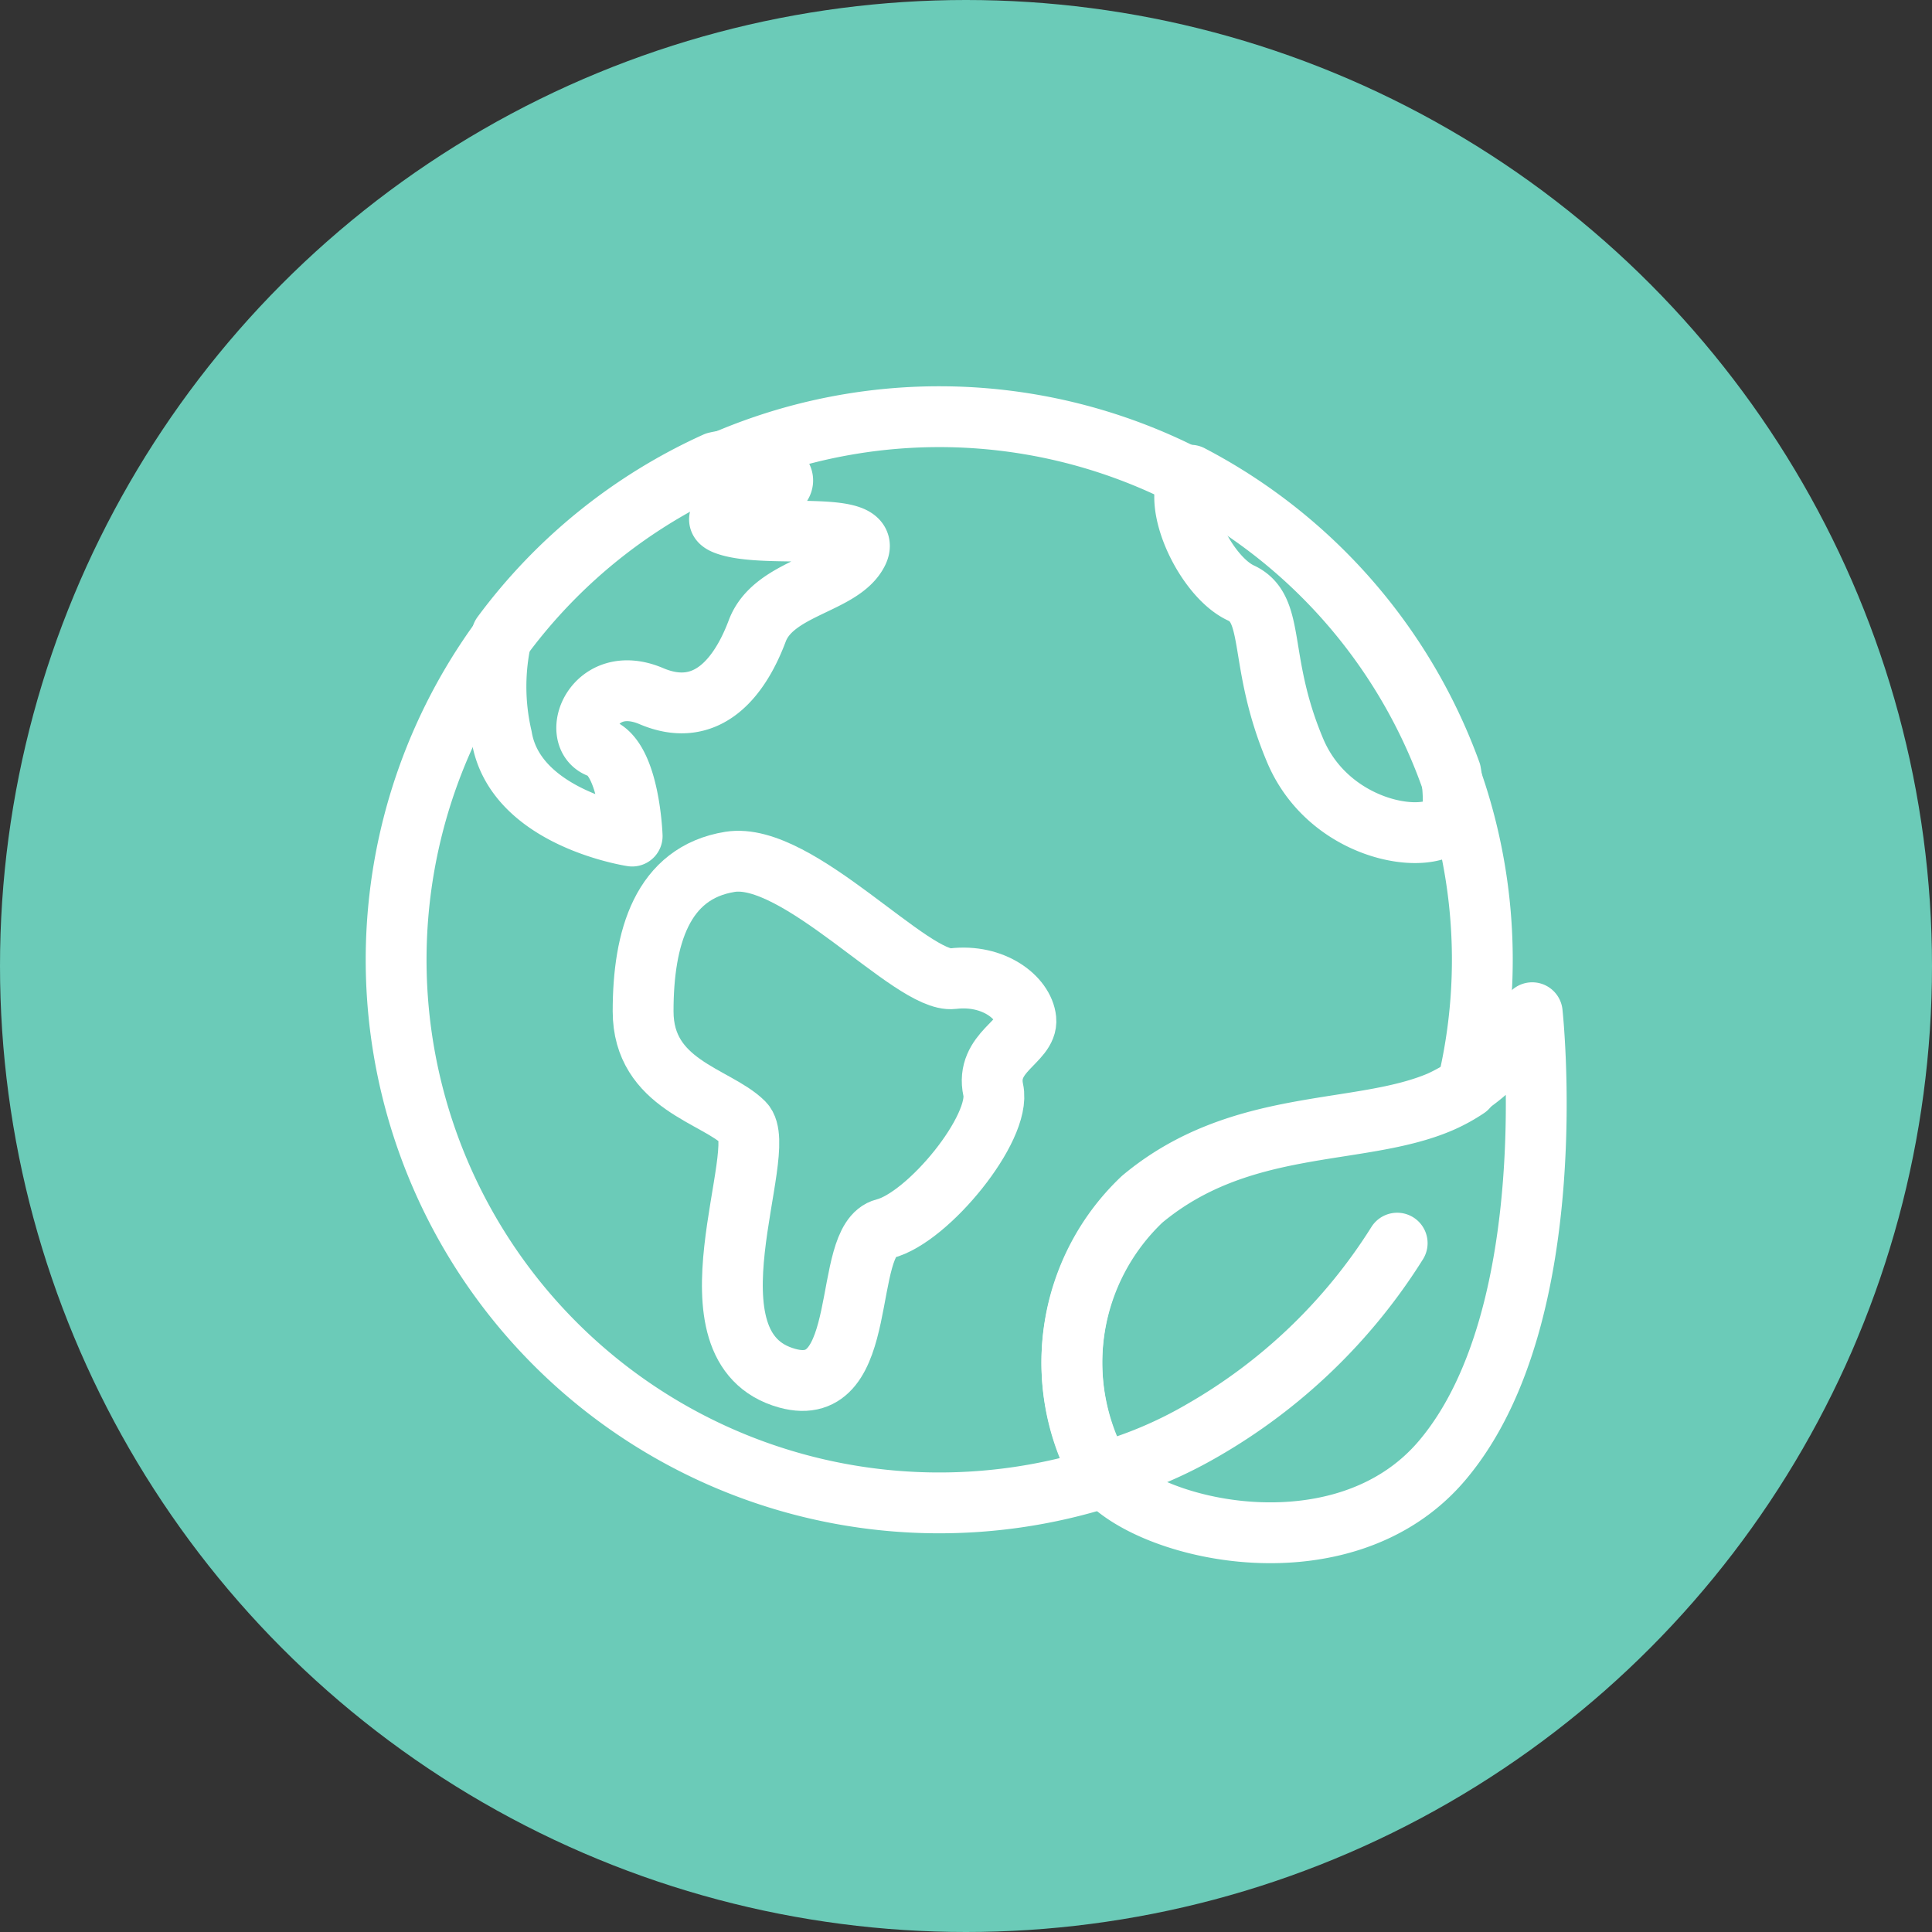
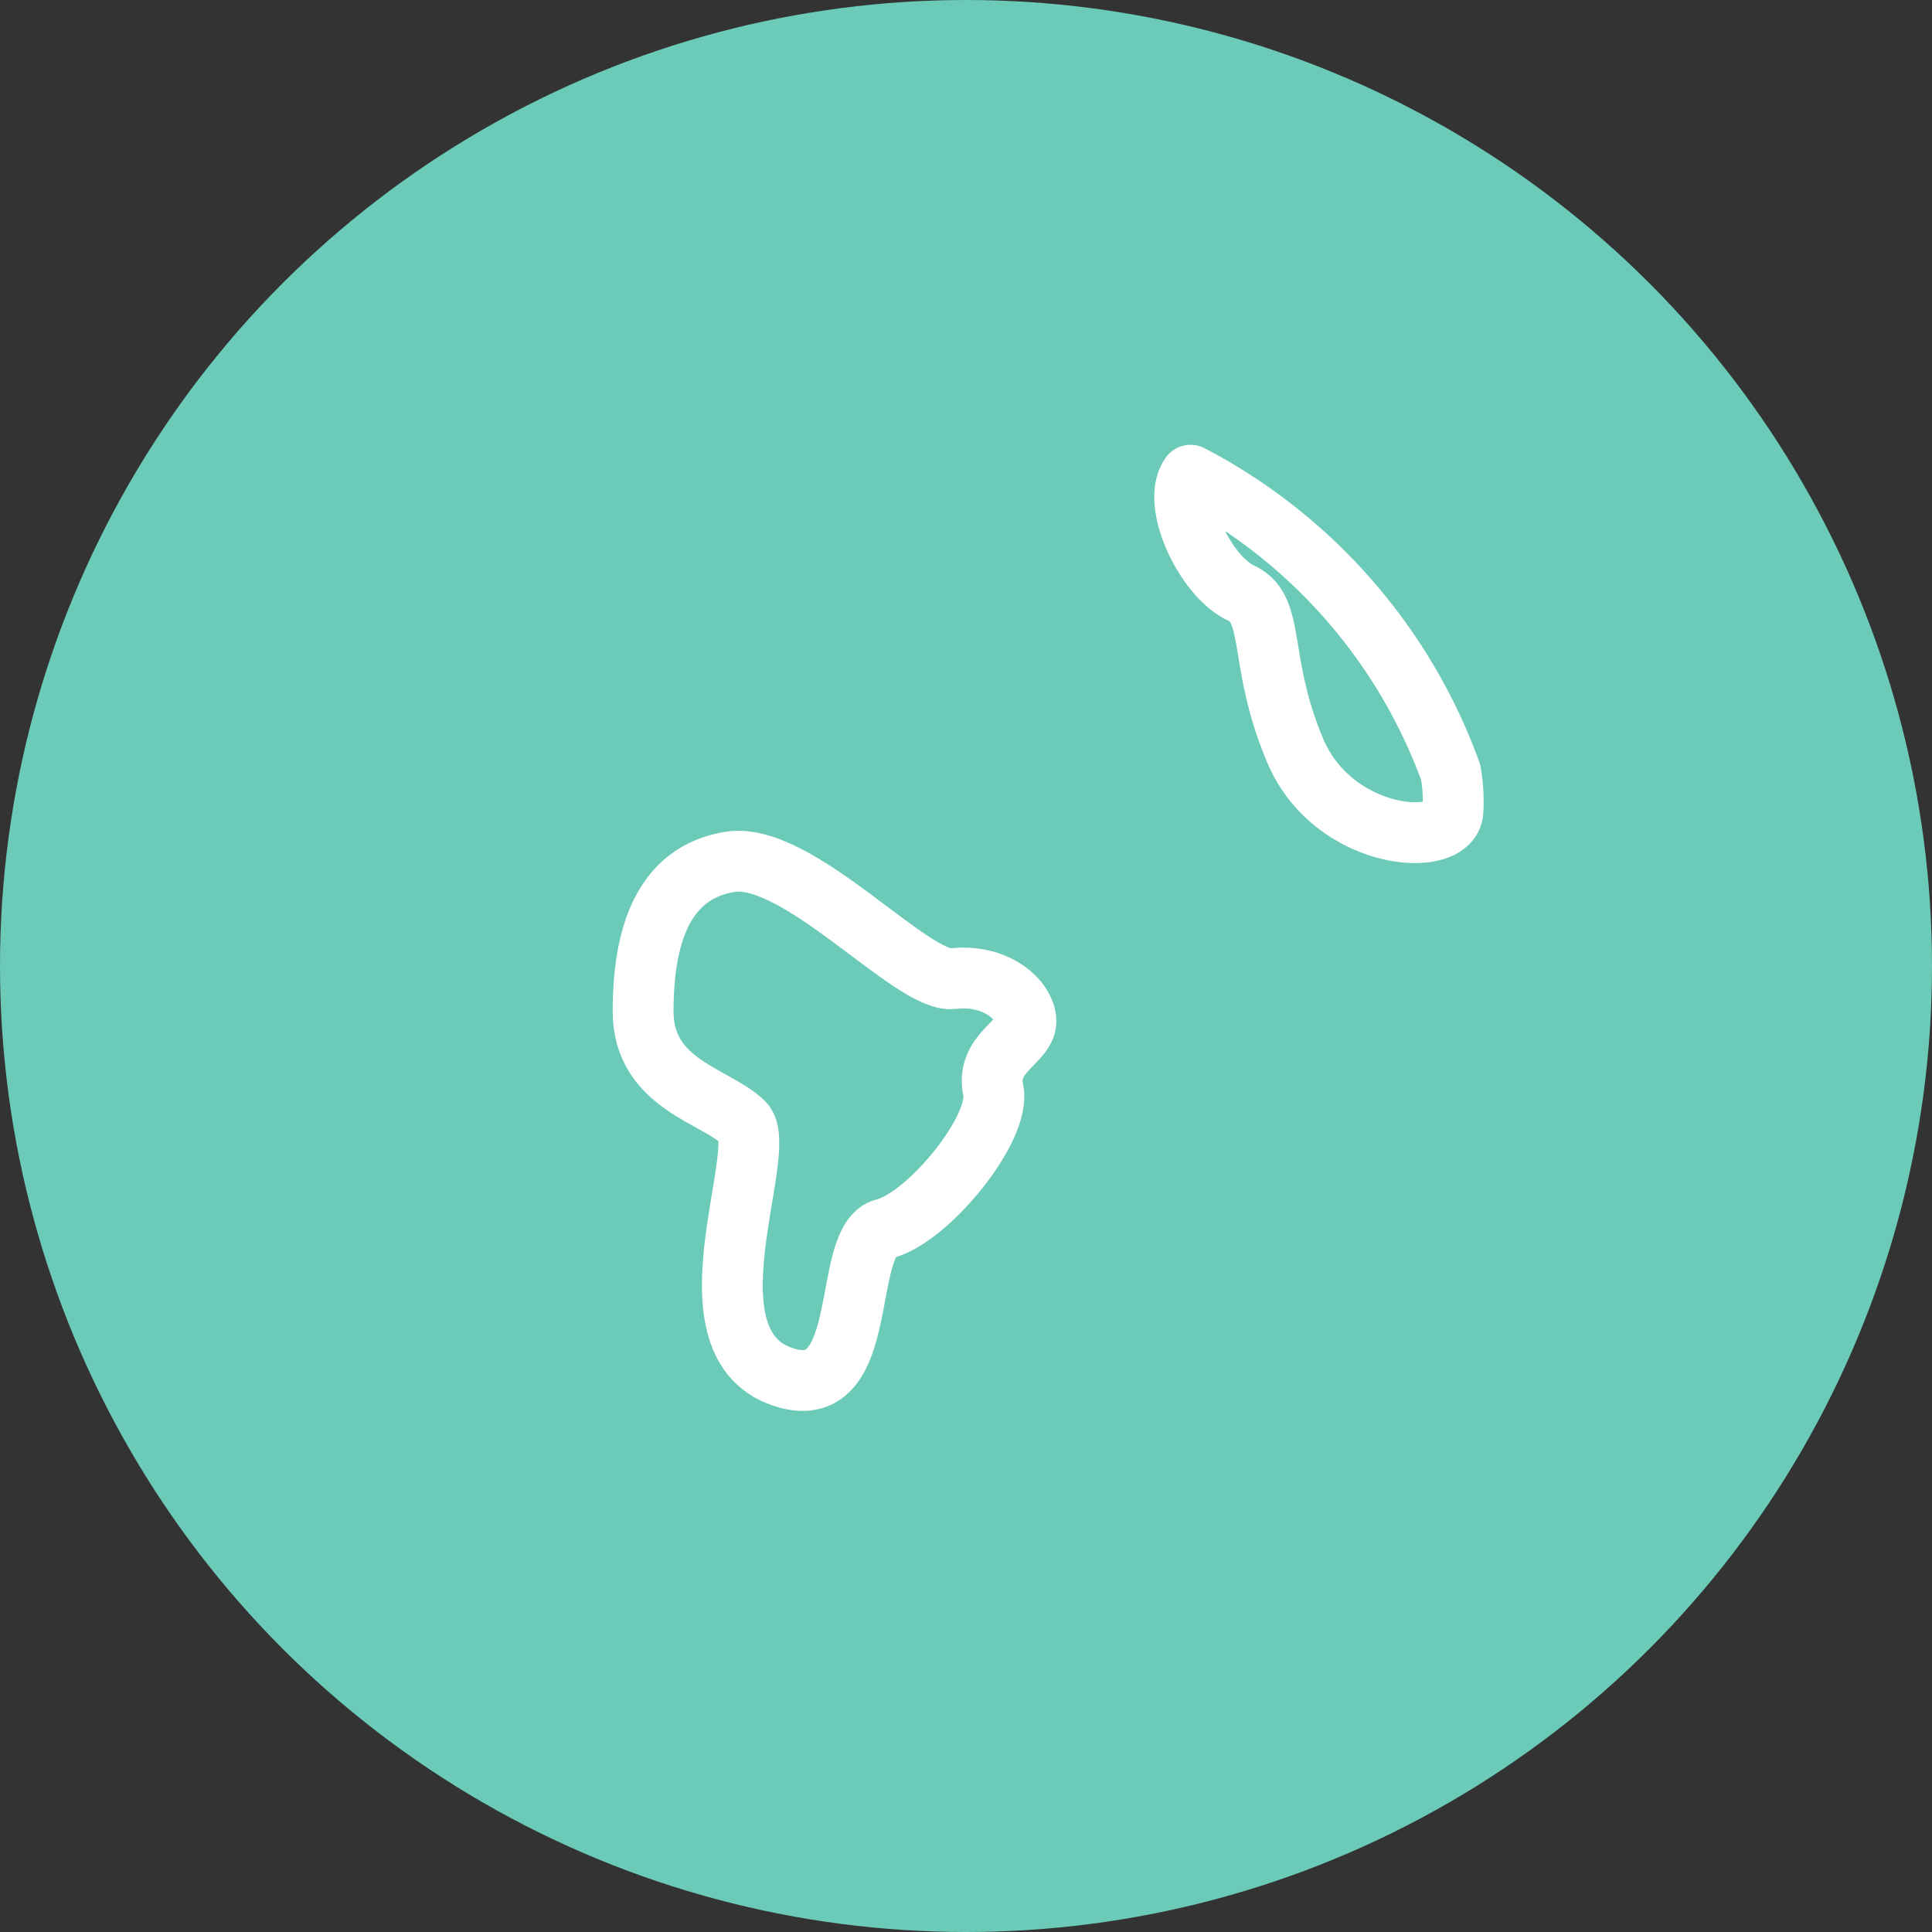
<svg xmlns="http://www.w3.org/2000/svg" viewBox="0 0 79.4 79.4">
  <rect x="0" y="0" width="79.4" height="79.4" fill="#333333" stroke="none" />
  <defs>
    <style>.cls-1{fill:#6bcbb8;}.cls-2{fill:none;stroke:#fff;stroke-linecap:round;stroke-linejoin:round;stroke-width:2.5px;}</style>
  </defs>
  <g id="Layer_2" data-name="Layer 2">
    <g id="main">
      <circle class="cls-1" cx="39.7" cy="39.7" r="39.7" />
-       <path class="cls-2" d="M45.18,60.56v0l.1,0-.11-.13a9.24,9.24,0,0,1,1.77-11.12c4.06-3.39,8.93-2.58,12.25-4a6.77,6.77,0,0,0,1.1-.6,22.32,22.32,0,1,0-14.91,16,.3.3,0,0,1-.08-.08Z" />
      <path class="cls-2" d="M32.35,56.64c-4.5-1.25-.67-9.38-1.79-10.5s-4.13-1.56-4.13-4.58.78-5.69,3.57-6.14,7.49,5,9.16,4.8,2.91.78,3,1.68-1.68,1.34-1.34,2.9-2.68,5.25-4.47,5.7S35.81,57.6,32.35,56.64Z" />
-       <path class="cls-2" d="M20.62,30.29c.56,3.35,5.36,4.07,5.36,4.07s-.11-3.18-1.34-3.63-.22-3.12,2.13-2.12,3.68-.89,4.35-2.68,3.46-1.9,4.13-3.24-3.68-.55-5.36-1.11,3.91-1.23,1.79-2.35A3.49,3.49,0,0,0,29.42,19a22.41,22.41,0,0,0-8.79,7.1A9.18,9.18,0,0,0,20.62,30.29Z" />
      <path class="cls-2" d="M51,24.37c1.45.67.67,2.79,2.23,6.48s6.38,4.06,6.48,2.5a6.73,6.73,0,0,0-.09-1.61A22.4,22.4,0,0,0,48.93,19.53a.1.1,0,0,0,0,0C48.1,20.68,49.55,23.7,51,24.37Z" />
-       <path class="cls-2" d="M45.17,60.38c1.52,2.43,10,4.58,14.15-.42,5-6,3.65-18.34,3.65-18.34a8,8,0,0,1-3.78,3.64c-3.32,1.42-8.19.61-12.25,4A9.24,9.24,0,0,0,45.17,60.38Z" />
-       <path class="cls-2" d="M45.18,60.56v0a17.45,17.45,0,0,0,4.24-1.78,22.91,22.91,0,0,0,8-7.69h0a22.88,22.88,0,0,1-8,7.7A17.75,17.75,0,0,1,45.18,60.56Z" />
    </g>
  </g>
</svg>